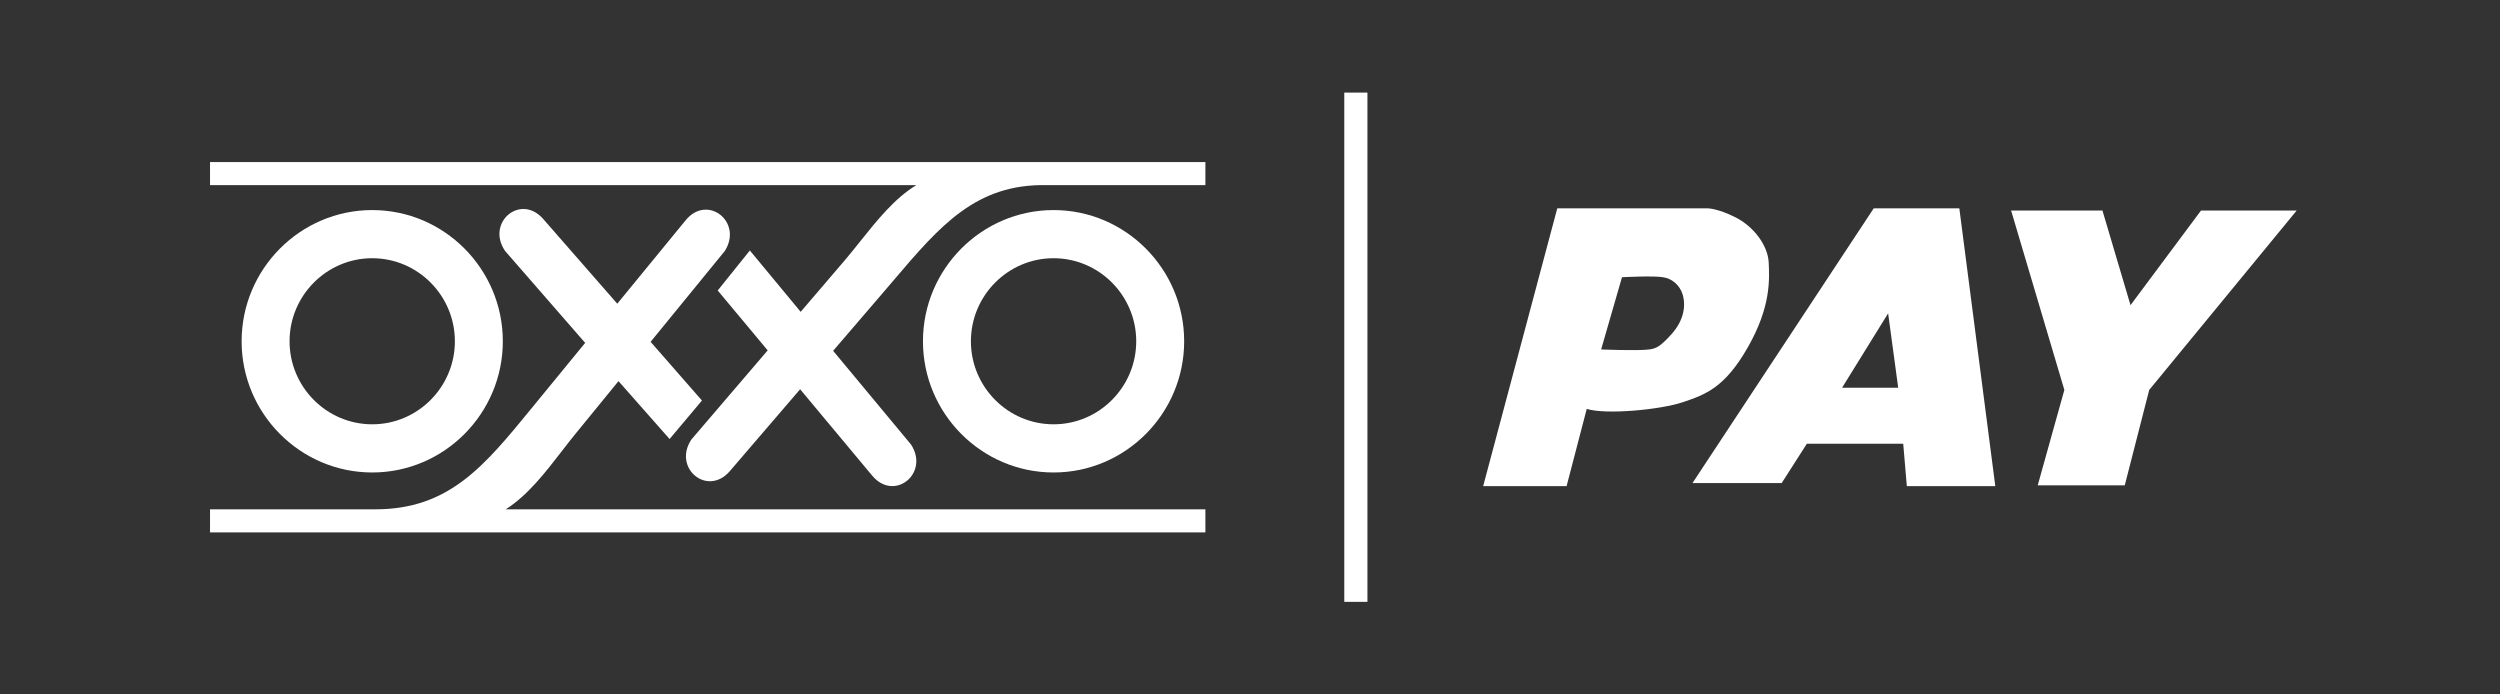
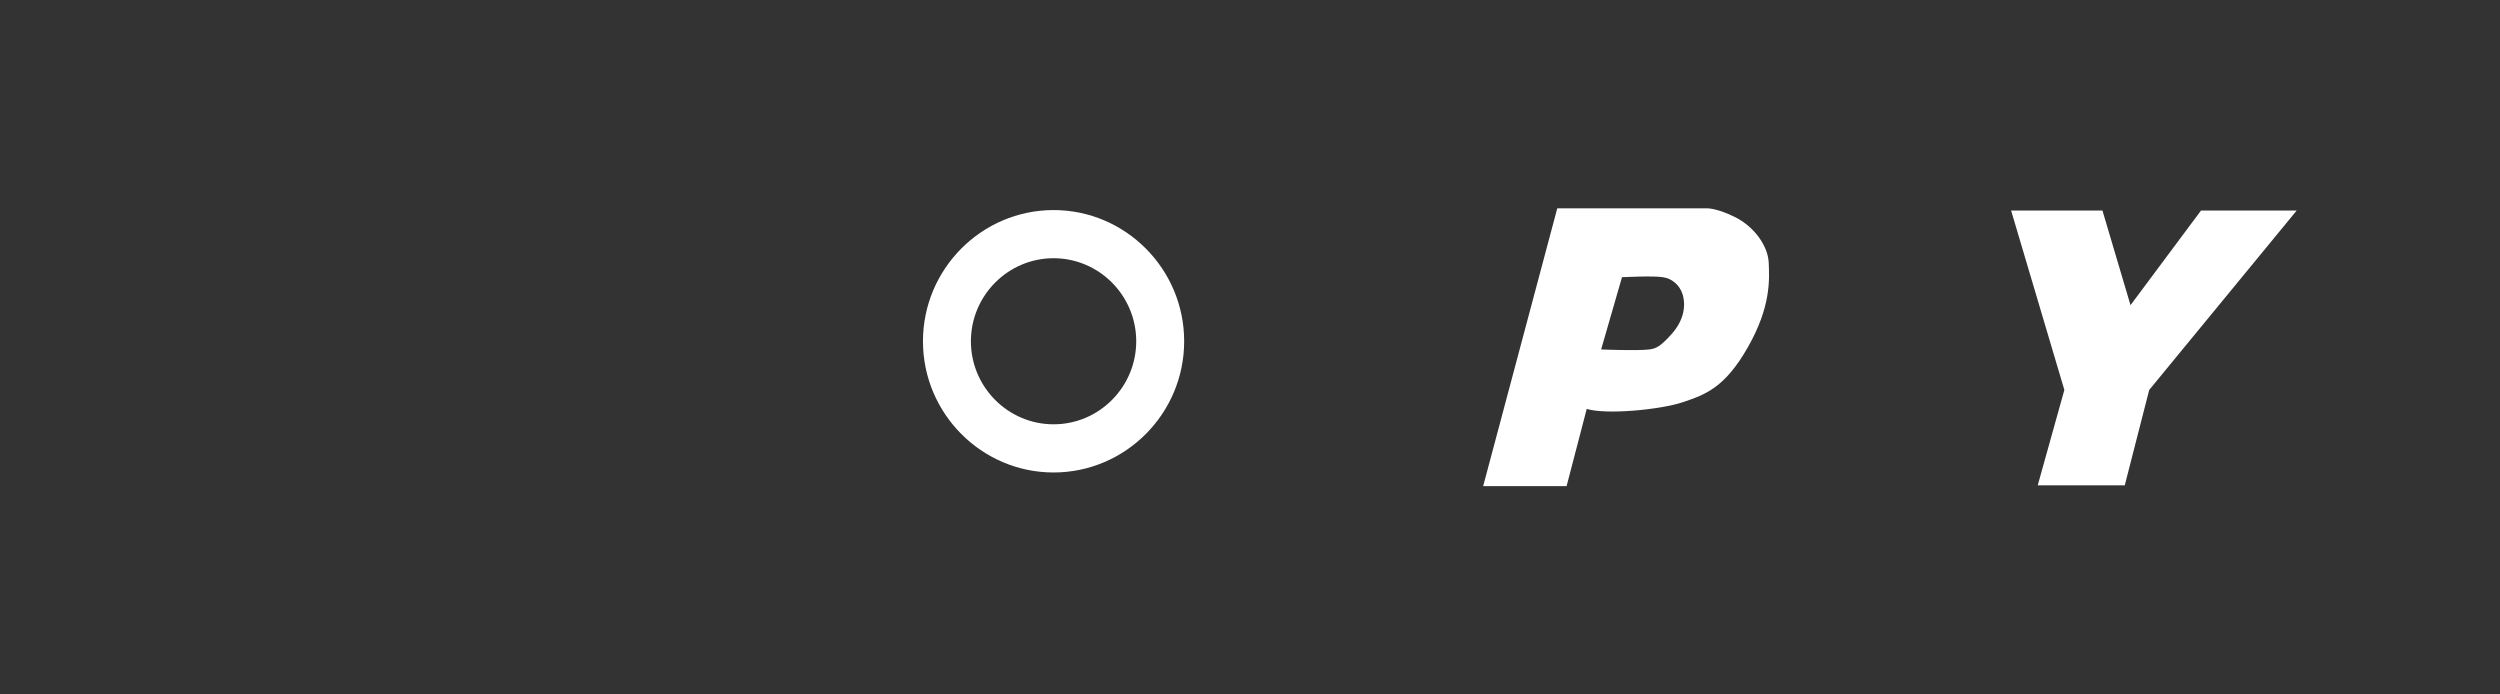
<svg xmlns="http://www.w3.org/2000/svg" width="108" height="30" viewBox="0 0 108 30" fill="none">
  <rect x="0" y="0" width="108" height="30" fill="#333333" stroke="none" />
-   <path d="M9.073 7H52.073V23H9.073V22.003H16.207C19.394 22.003 20.904 20.157 22.974 17.625L25.279 14.812L21.817 10.839C20.986 9.613 22.489 8.343 23.466 9.459L26.666 13.12L29.621 9.515C30.561 8.367 32.104 9.589 31.313 10.841L28.106 14.767L30.324 17.303L28.926 18.966L26.719 16.465L24.878 18.719C24.678 18.963 24.478 19.222 24.274 19.485C23.556 20.416 22.792 21.404 21.849 22.002H52.073V7.998H45.234C42.165 7.927 40.605 9.758 38.592 12.123C38.437 12.305 38.279 12.491 38.118 12.678L35.991 15.155L39.36 19.208C40.163 20.453 38.631 21.688 37.68 20.549L34.565 16.816L31.53 20.351C30.563 21.477 29.048 20.22 29.868 18.986L33.164 15.136L31.005 12.549L32.394 10.821L34.589 13.471L36.482 11.259C36.704 11 36.927 10.721 37.154 10.436C37.879 9.528 38.651 8.561 39.586 7.998H9.073V7Z" fill="white" />
-   <path fill-rule="evenodd" clip-rule="evenodd" d="M21.722 14.743C21.722 17.865 19.188 20.411 16.08 20.411C12.972 20.411 10.438 17.865 10.438 14.743C10.438 11.621 12.972 9.075 16.08 9.075C19.188 9.075 21.722 11.621 21.722 14.743ZM12.509 14.743C12.509 12.767 14.113 11.155 16.08 11.155C18.047 11.155 19.651 12.767 19.651 14.743C19.651 16.719 18.047 18.33 16.08 18.33C14.113 18.33 12.509 16.719 12.509 14.743Z" fill="white" />
  <path fill-rule="evenodd" clip-rule="evenodd" d="M45.514 20.411C42.407 20.411 39.872 17.865 39.872 14.743C39.872 11.621 42.407 9.075 45.514 9.075C48.622 9.075 51.156 11.621 51.156 14.743C51.156 17.865 48.622 20.411 45.514 20.411ZM41.943 14.743C41.943 12.767 43.547 11.155 45.514 11.155C47.481 11.155 49.085 12.767 49.085 14.743C49.085 16.719 47.481 18.33 45.514 18.33C43.547 18.33 41.943 16.719 41.943 14.743Z" fill="white" />
-   <path d="M59.073 4H58.073V26H59.073V4Z" fill="white" />
  <path d="M76.409 11.354C76.378 10.602 75.756 9.785 74.98 9.392C74.203 9 73.768 9 73.768 9H67.274L64.073 21H67.677L68.547 17.665C69.386 17.926 71.748 17.698 72.711 17.371C73.674 17.044 74.513 16.749 75.508 15C76.502 13.251 76.44 12.106 76.409 11.354ZM72.216 14.428C71.731 14.971 71.538 15.059 71.251 15.096C70.734 15.162 69.169 15.096 69.169 15.096L70.07 11.976C70.07 11.976 71.404 11.904 71.841 11.976C72.031 12.002 72.209 12.084 72.358 12.211C72.506 12.338 72.618 12.505 72.682 12.695C72.838 13.185 72.756 13.823 72.216 14.428Z" fill="white" />
  <path d="M86.88 9.096L89.18 16.845L88.03 20.965H91.79L92.846 16.845L99.216 9.096H95.083L92.038 13.183L90.826 9.096H86.88Z" fill="white" />
-   <path d="M84.643 9H80.945L73.115 20.869H76.968L78.056 19.169H82.219L82.375 21H86.197L84.643 9ZM79.578 16.749L81.567 13.536L82.002 16.749H79.578Z" fill="white" />
</svg>